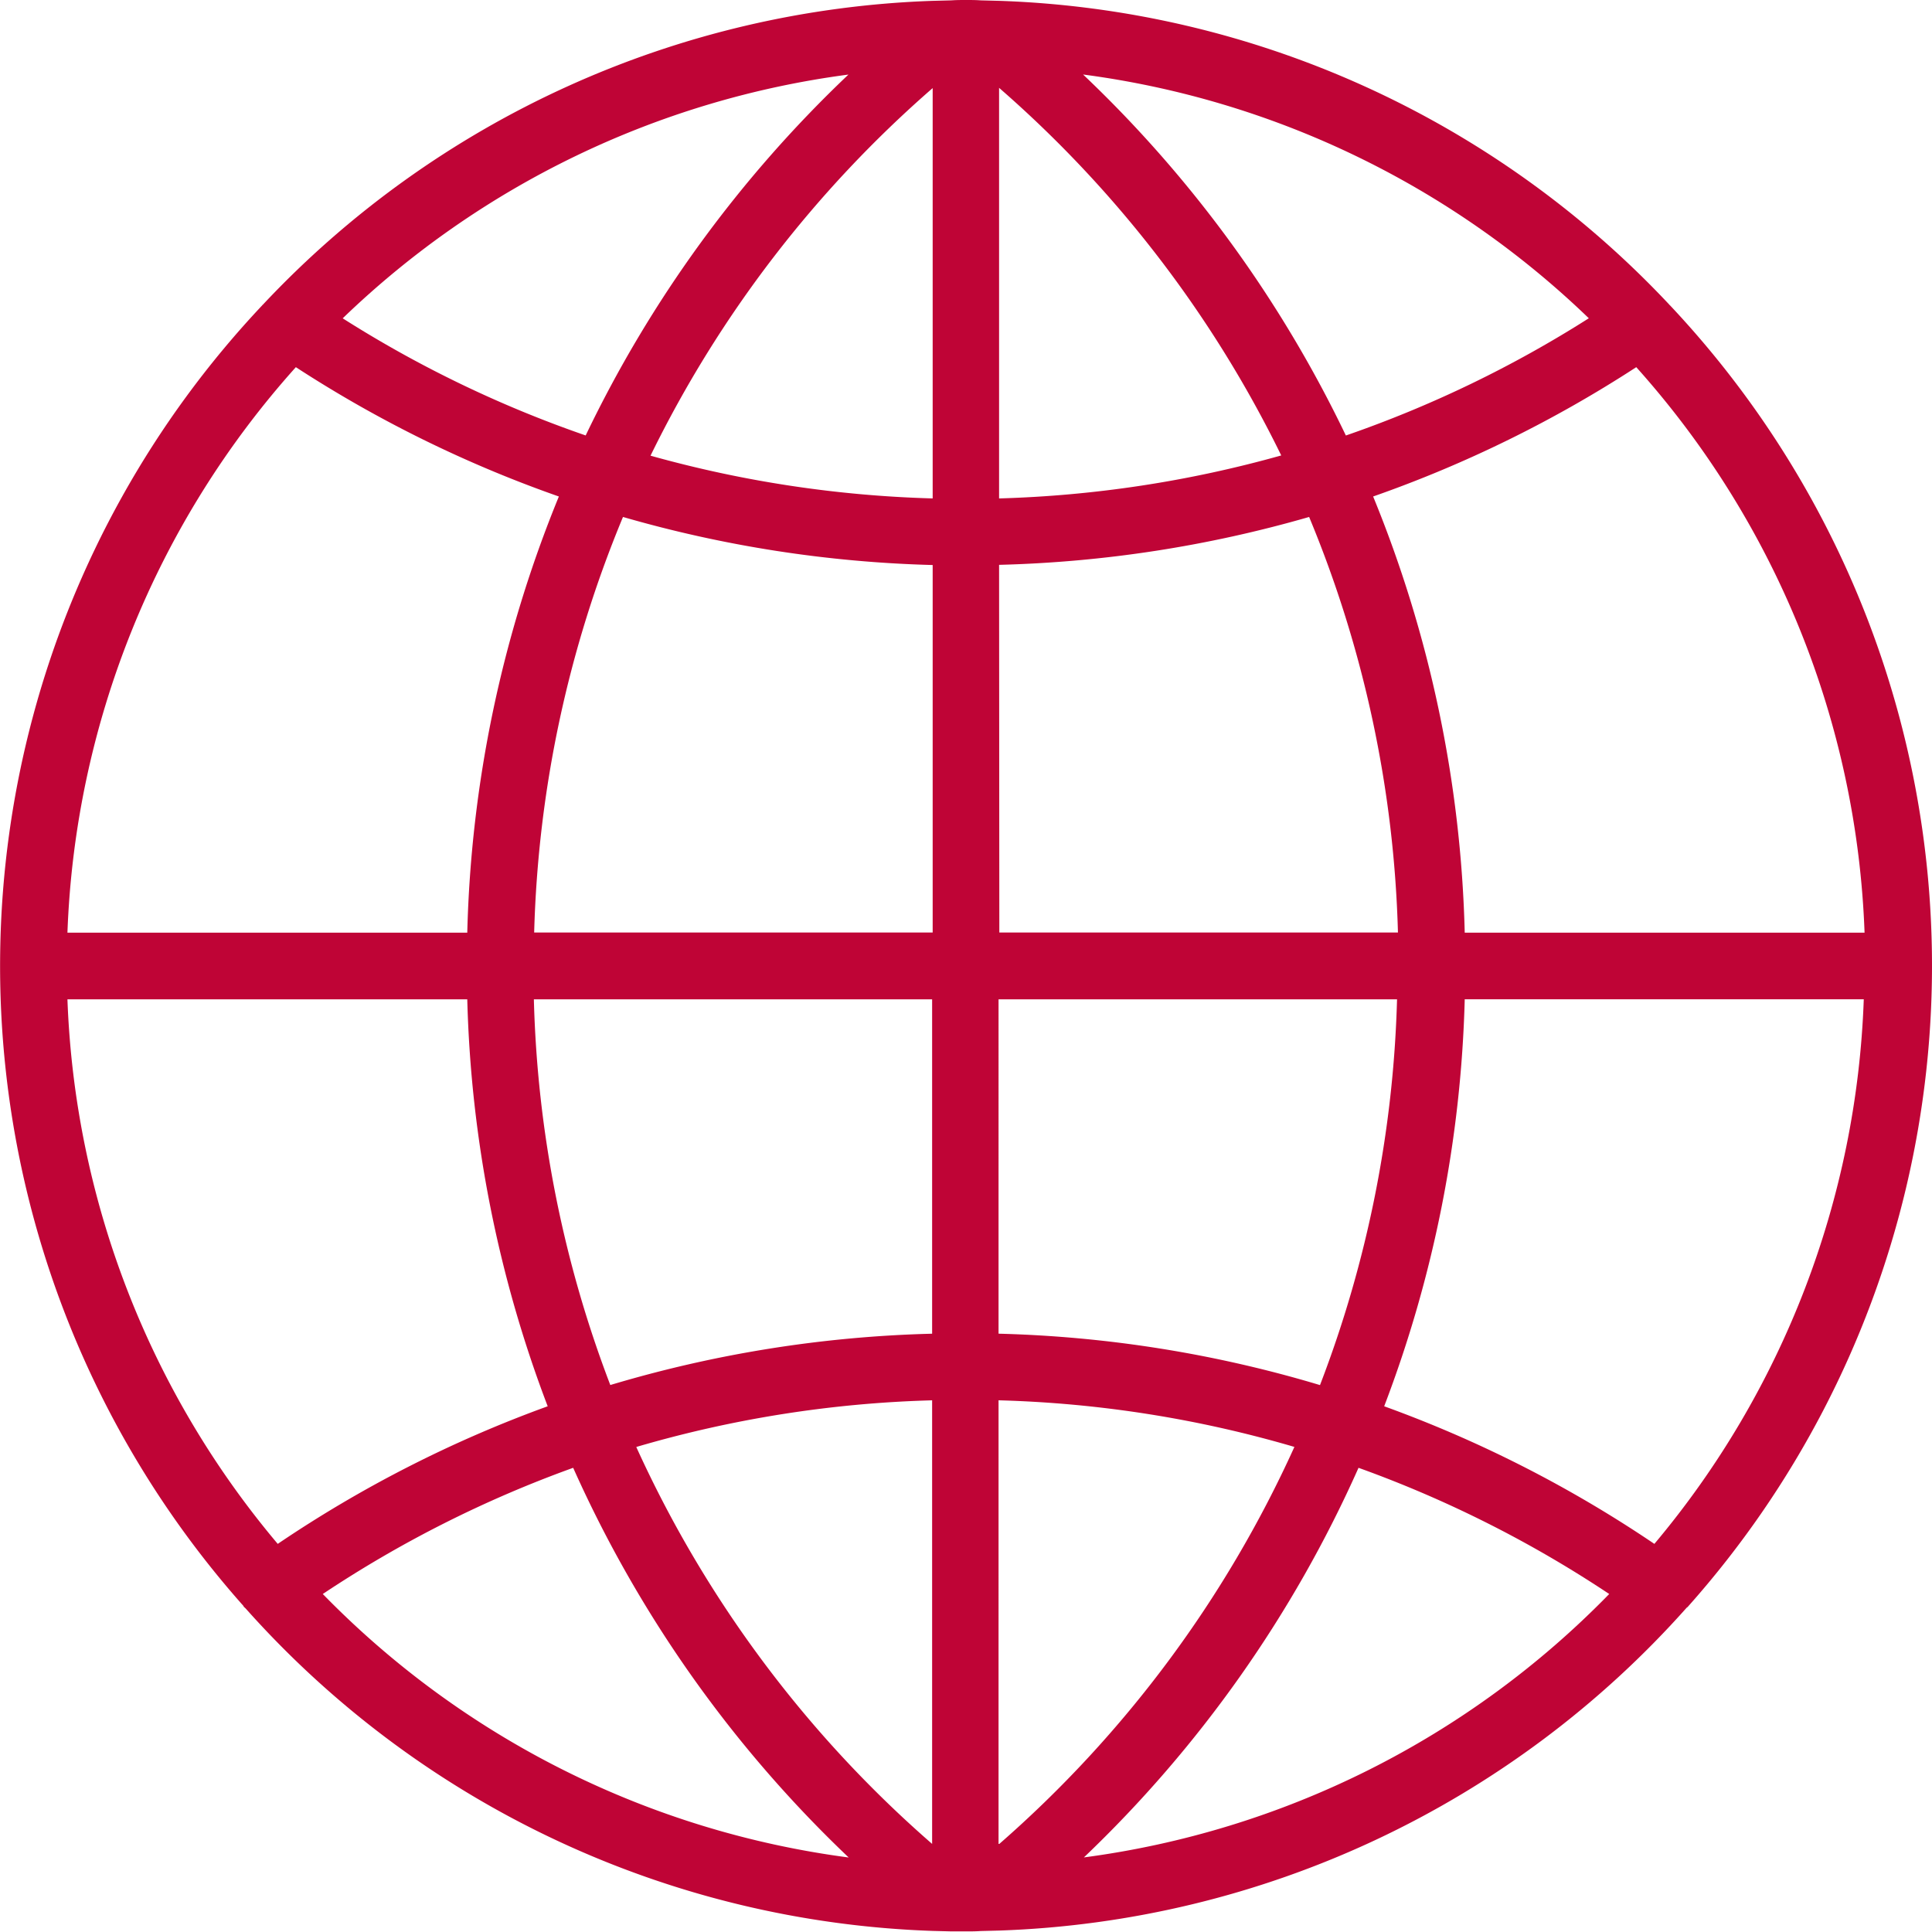
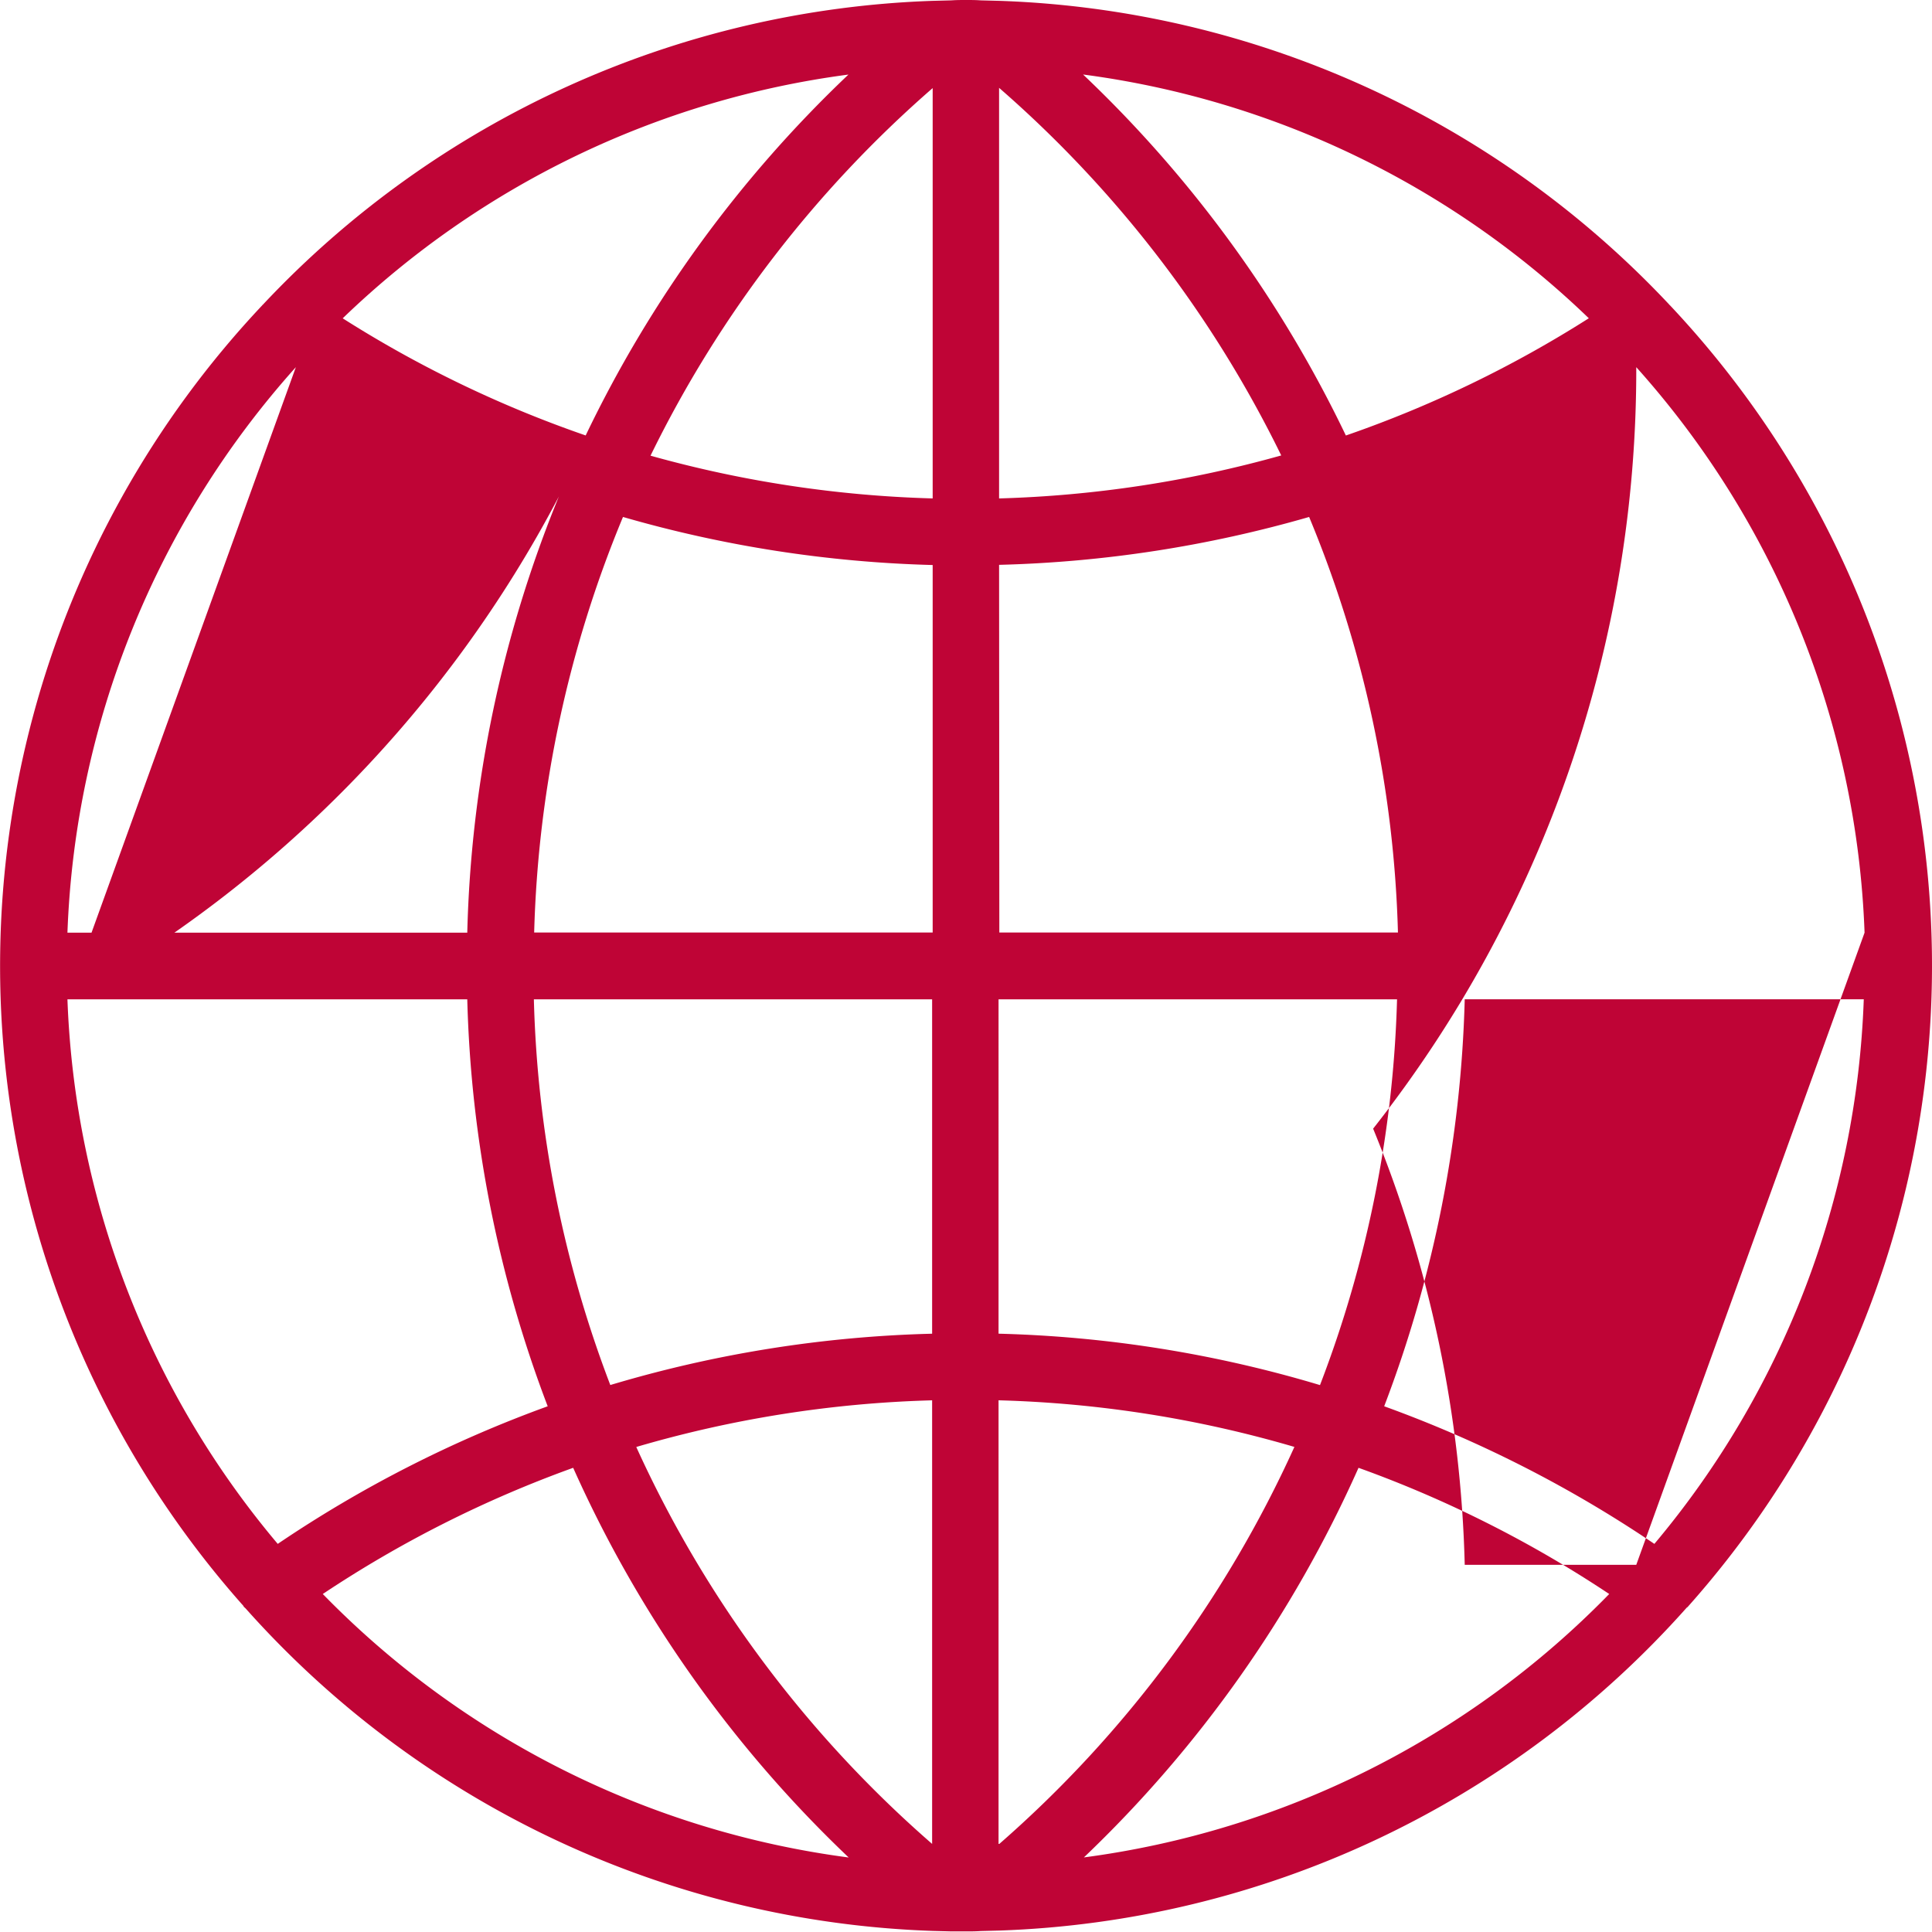
<svg xmlns="http://www.w3.org/2000/svg" width="31.998" height="31.998" viewBox="0 0 31.998 31.998">
-   <path id="internet" d="M27.964,26.6a15.956,15.956,0,0,0-.309-21.547h0s-.006,0-.007-.007A15.954,15.954,0,0,0,16.553.014h0L16.241.006C16.161,0,16.08,0,16,0s-.162,0-.242.006l-.311.008h0A15.954,15.954,0,0,0,4.351,5.049s-.006,0-.007.007h0A15.955,15.955,0,0,0,4.034,26.6s0,.01.007.015.024.02.035.033a15.963,15.963,0,0,0,11.369,5.332h0l.311.008c.081,0,.162,0,.243,0s.162,0,.242-.006l.311-.008h0a15.962,15.962,0,0,0,11.379-5.343c.007-.009.019-.012.025-.022S27.961,26.609,27.964,26.6ZM1.117,16.551H7.739a20.388,20.388,0,0,0,1.332,6.74A20.342,20.342,0,0,0,4.6,25.57,14.827,14.827,0,0,1,1.117,16.551ZM4.9,6.081A20.293,20.293,0,0,0,9.256,8.223a20.372,20.372,0,0,0-1.517,7.224H1.117A14.831,14.831,0,0,1,4.9,6.081Zm25.983,9.366H24.259a20.372,20.372,0,0,0-1.517-7.224A20.293,20.293,0,0,0,27.1,6.081,14.831,14.831,0,0,1,30.881,15.447ZM15.447,8.255a19.286,19.286,0,0,1-4.673-.708,19.3,19.3,0,0,1,4.673-6.088Zm0,1.1v6.089h-6.6a19.268,19.268,0,0,1,1.471-6.882A20.384,20.384,0,0,0,15.447,9.358Zm1.1,0a20.367,20.367,0,0,0,5.135-.793,19.268,19.268,0,0,1,1.471,6.882H16.551Zm0-1.1v-6.8a19.3,19.3,0,0,1,4.673,6.088A19.286,19.286,0,0,1,16.551,8.255Zm5.743-1.043a20.374,20.374,0,0,0-4.352-5.978,14.853,14.853,0,0,1,8.376,4.037A19.189,19.189,0,0,1,22.293,7.212ZM9.7,7.212a19.172,19.172,0,0,1-4.024-1.94,14.851,14.851,0,0,1,8.376-4.037A20.366,20.366,0,0,0,9.7,7.212Zm-.862,9.339h6.6v5.538a20.348,20.348,0,0,0-5.33.85A19.267,19.267,0,0,1,8.842,16.551Zm6.6,6.641v7.347a19.293,19.293,0,0,1-4.9-6.574A19.236,19.236,0,0,1,15.447,23.192Zm1.1,7.347V23.192a19.235,19.235,0,0,1,4.9.772A19.29,19.29,0,0,1,16.551,30.539Zm0-8.451V16.551h6.6a19.26,19.26,0,0,1-1.276,6.389A20.318,20.318,0,0,0,16.551,22.089Zm7.708-5.538h6.622A14.824,14.824,0,0,1,27.4,25.57a20.342,20.342,0,0,0-4.475-2.279A20.374,20.374,0,0,0,24.259,16.551ZM5.346,26.4A19.227,19.227,0,0,1,9.493,24.31a20.357,20.357,0,0,0,4.563,6.454A14.864,14.864,0,0,1,5.346,26.4Zm12.6,4.368A20.345,20.345,0,0,0,22.5,24.31,19.239,19.239,0,0,1,26.652,26.4,14.864,14.864,0,0,1,17.942,30.764Z" fill="#bf0436" />
+   <path id="internet" d="M27.964,26.6a15.956,15.956,0,0,0-.309-21.547h0s-.006,0-.007-.007A15.954,15.954,0,0,0,16.553.014h0L16.241.006C16.161,0,16.08,0,16,0s-.162,0-.242.006l-.311.008h0A15.954,15.954,0,0,0,4.351,5.049s-.006,0-.007.007h0A15.955,15.955,0,0,0,4.034,26.6s0,.01.007.015.024.02.035.033a15.963,15.963,0,0,0,11.369,5.332h0l.311.008c.081,0,.162,0,.243,0s.162,0,.242-.006l.311-.008h0a15.962,15.962,0,0,0,11.379-5.343c.007-.009.019-.012.025-.022S27.961,26.609,27.964,26.6ZM1.117,16.551H7.739a20.388,20.388,0,0,0,1.332,6.74A20.342,20.342,0,0,0,4.6,25.57,14.827,14.827,0,0,1,1.117,16.551ZA20.293,20.293,0,0,0,9.256,8.223a20.372,20.372,0,0,0-1.517,7.224H1.117A14.831,14.831,0,0,1,4.9,6.081Zm25.983,9.366H24.259a20.372,20.372,0,0,0-1.517-7.224A20.293,20.293,0,0,0,27.1,6.081,14.831,14.831,0,0,1,30.881,15.447ZM15.447,8.255a19.286,19.286,0,0,1-4.673-.708,19.3,19.3,0,0,1,4.673-6.088Zm0,1.1v6.089h-6.6a19.268,19.268,0,0,1,1.471-6.882A20.384,20.384,0,0,0,15.447,9.358Zm1.1,0a20.367,20.367,0,0,0,5.135-.793,19.268,19.268,0,0,1,1.471,6.882H16.551Zm0-1.1v-6.8a19.3,19.3,0,0,1,4.673,6.088A19.286,19.286,0,0,1,16.551,8.255Zm5.743-1.043a20.374,20.374,0,0,0-4.352-5.978,14.853,14.853,0,0,1,8.376,4.037A19.189,19.189,0,0,1,22.293,7.212ZM9.7,7.212a19.172,19.172,0,0,1-4.024-1.94,14.851,14.851,0,0,1,8.376-4.037A20.366,20.366,0,0,0,9.7,7.212Zm-.862,9.339h6.6v5.538a20.348,20.348,0,0,0-5.33.85A19.267,19.267,0,0,1,8.842,16.551Zm6.6,6.641v7.347a19.293,19.293,0,0,1-4.9-6.574A19.236,19.236,0,0,1,15.447,23.192Zm1.1,7.347V23.192a19.235,19.235,0,0,1,4.9.772A19.29,19.29,0,0,1,16.551,30.539Zm0-8.451V16.551h6.6a19.26,19.26,0,0,1-1.276,6.389A20.318,20.318,0,0,0,16.551,22.089Zm7.708-5.538h6.622A14.824,14.824,0,0,1,27.4,25.57a20.342,20.342,0,0,0-4.475-2.279A20.374,20.374,0,0,0,24.259,16.551ZM5.346,26.4A19.227,19.227,0,0,1,9.493,24.31a20.357,20.357,0,0,0,4.563,6.454A14.864,14.864,0,0,1,5.346,26.4Zm12.6,4.368A20.345,20.345,0,0,0,22.5,24.31,19.239,19.239,0,0,1,26.652,26.4,14.864,14.864,0,0,1,17.942,30.764Z" fill="#bf0436" />
</svg>